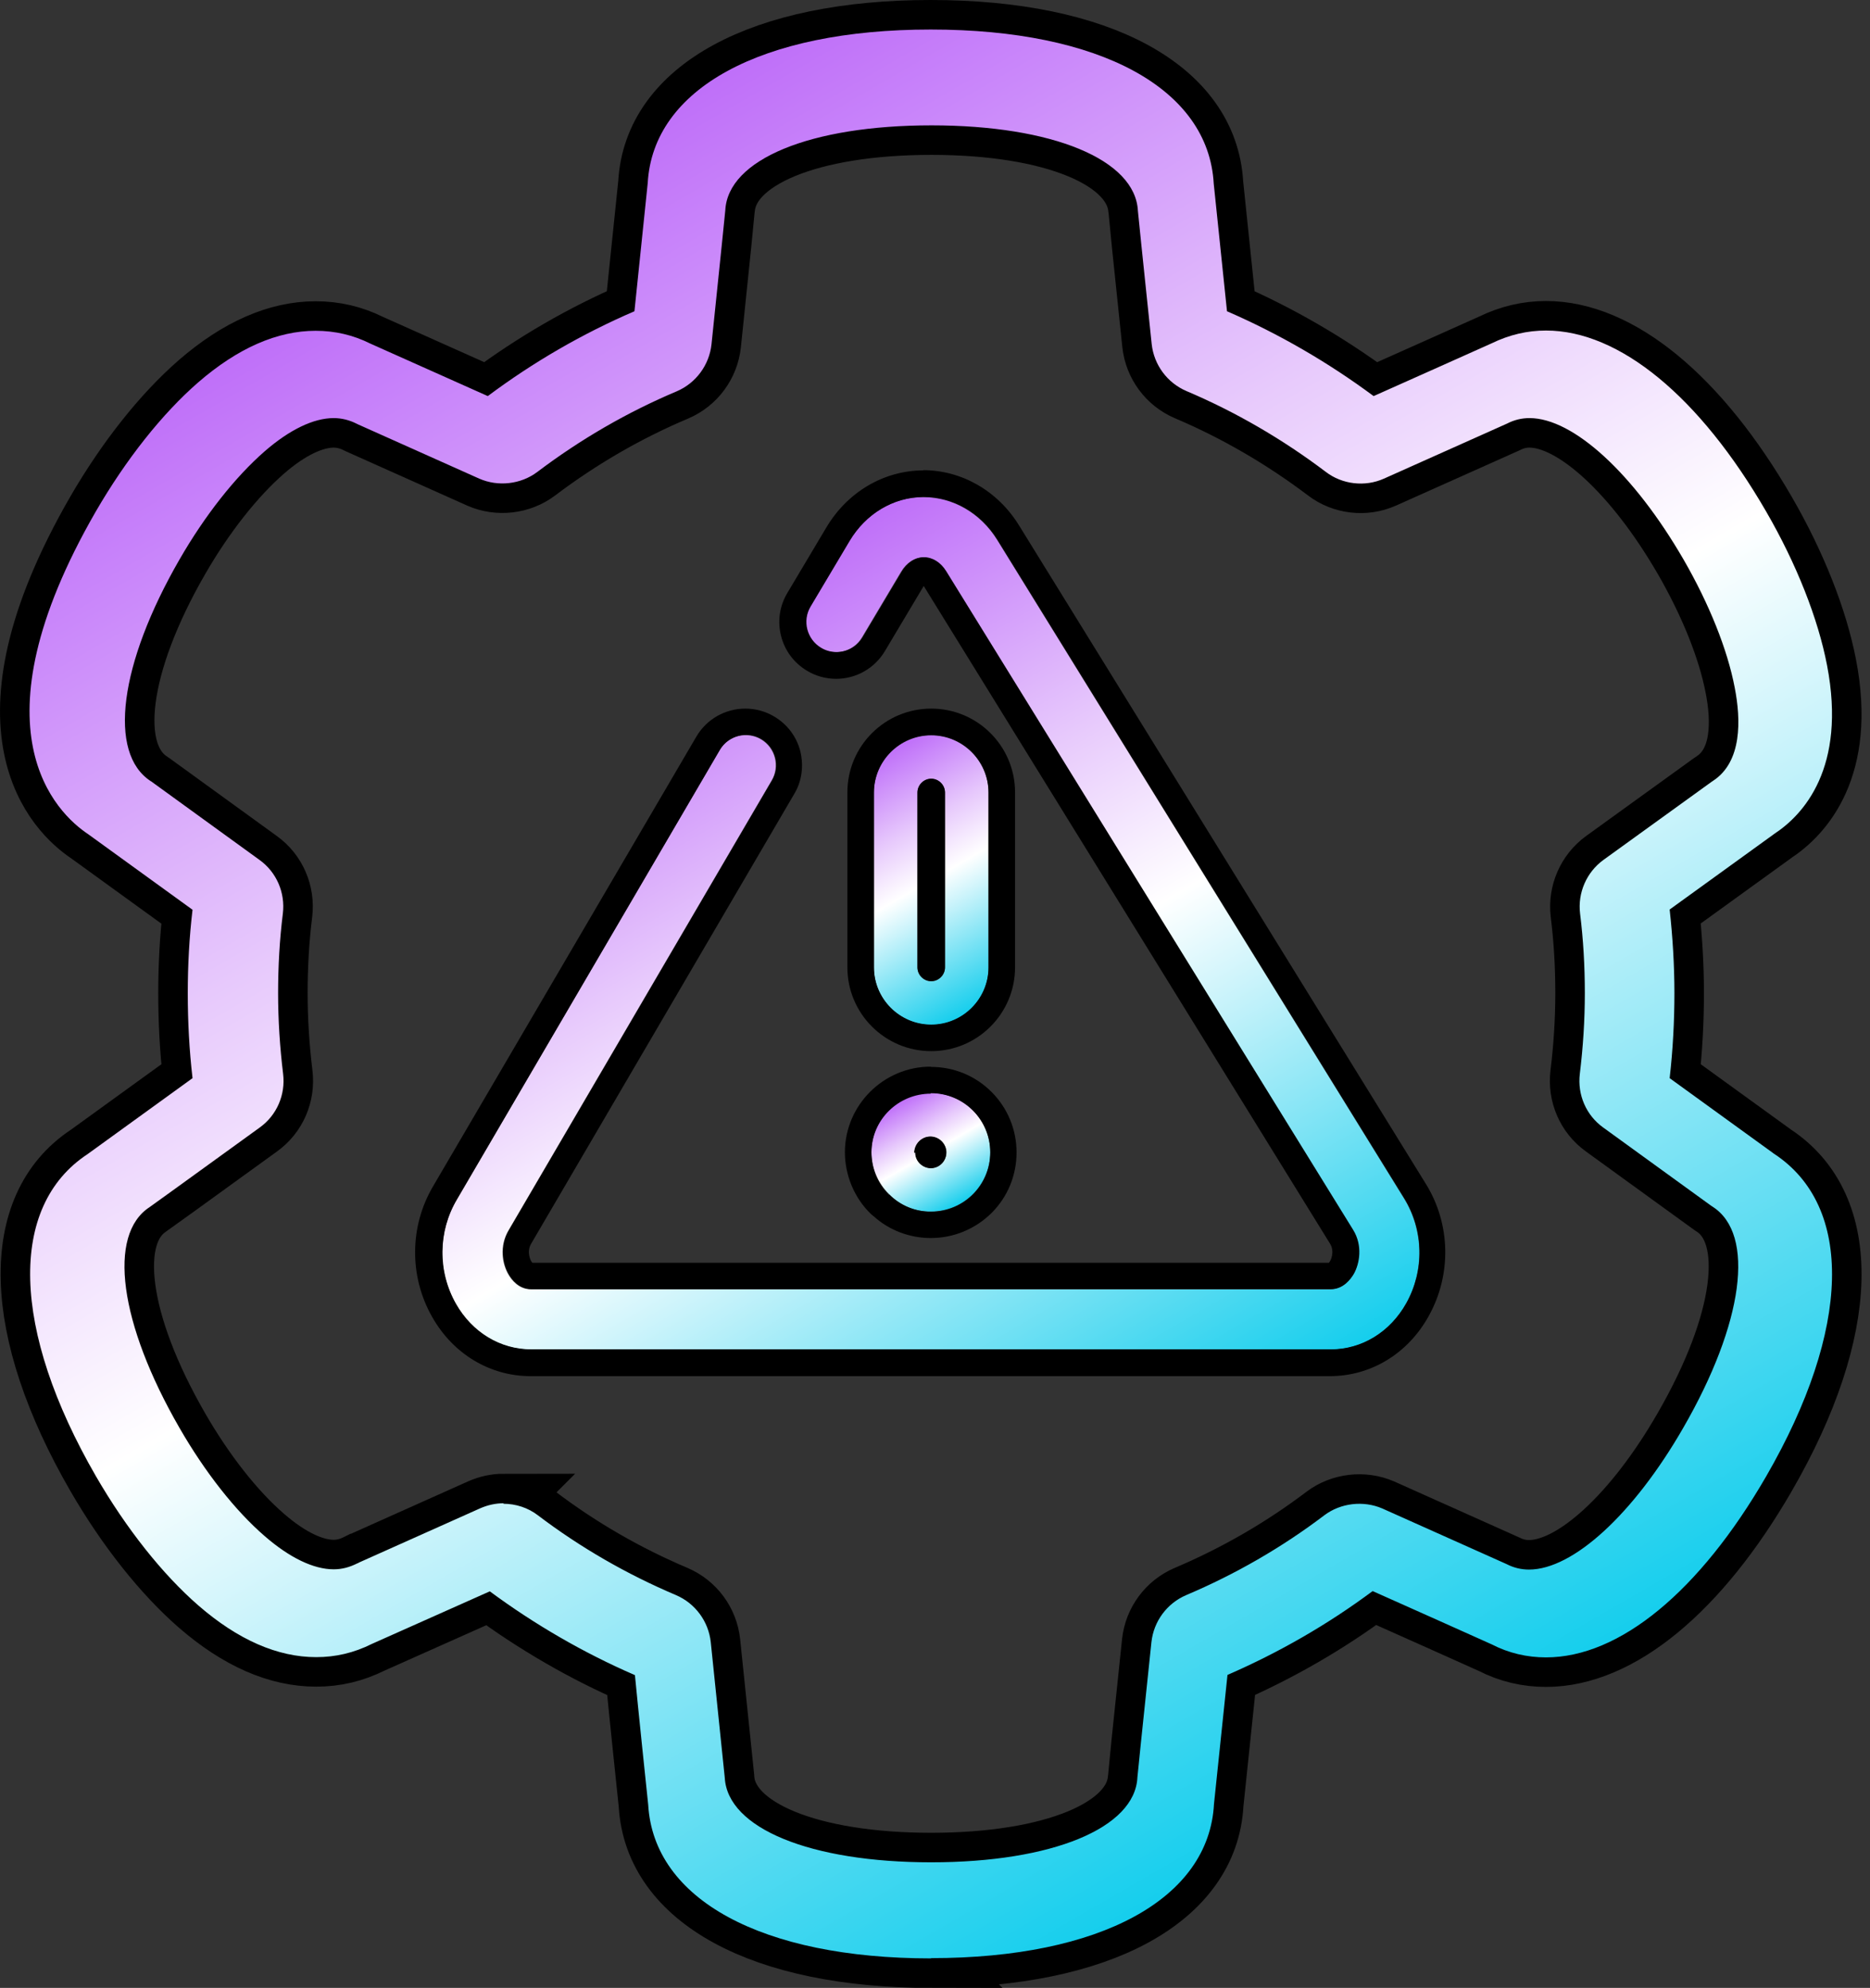
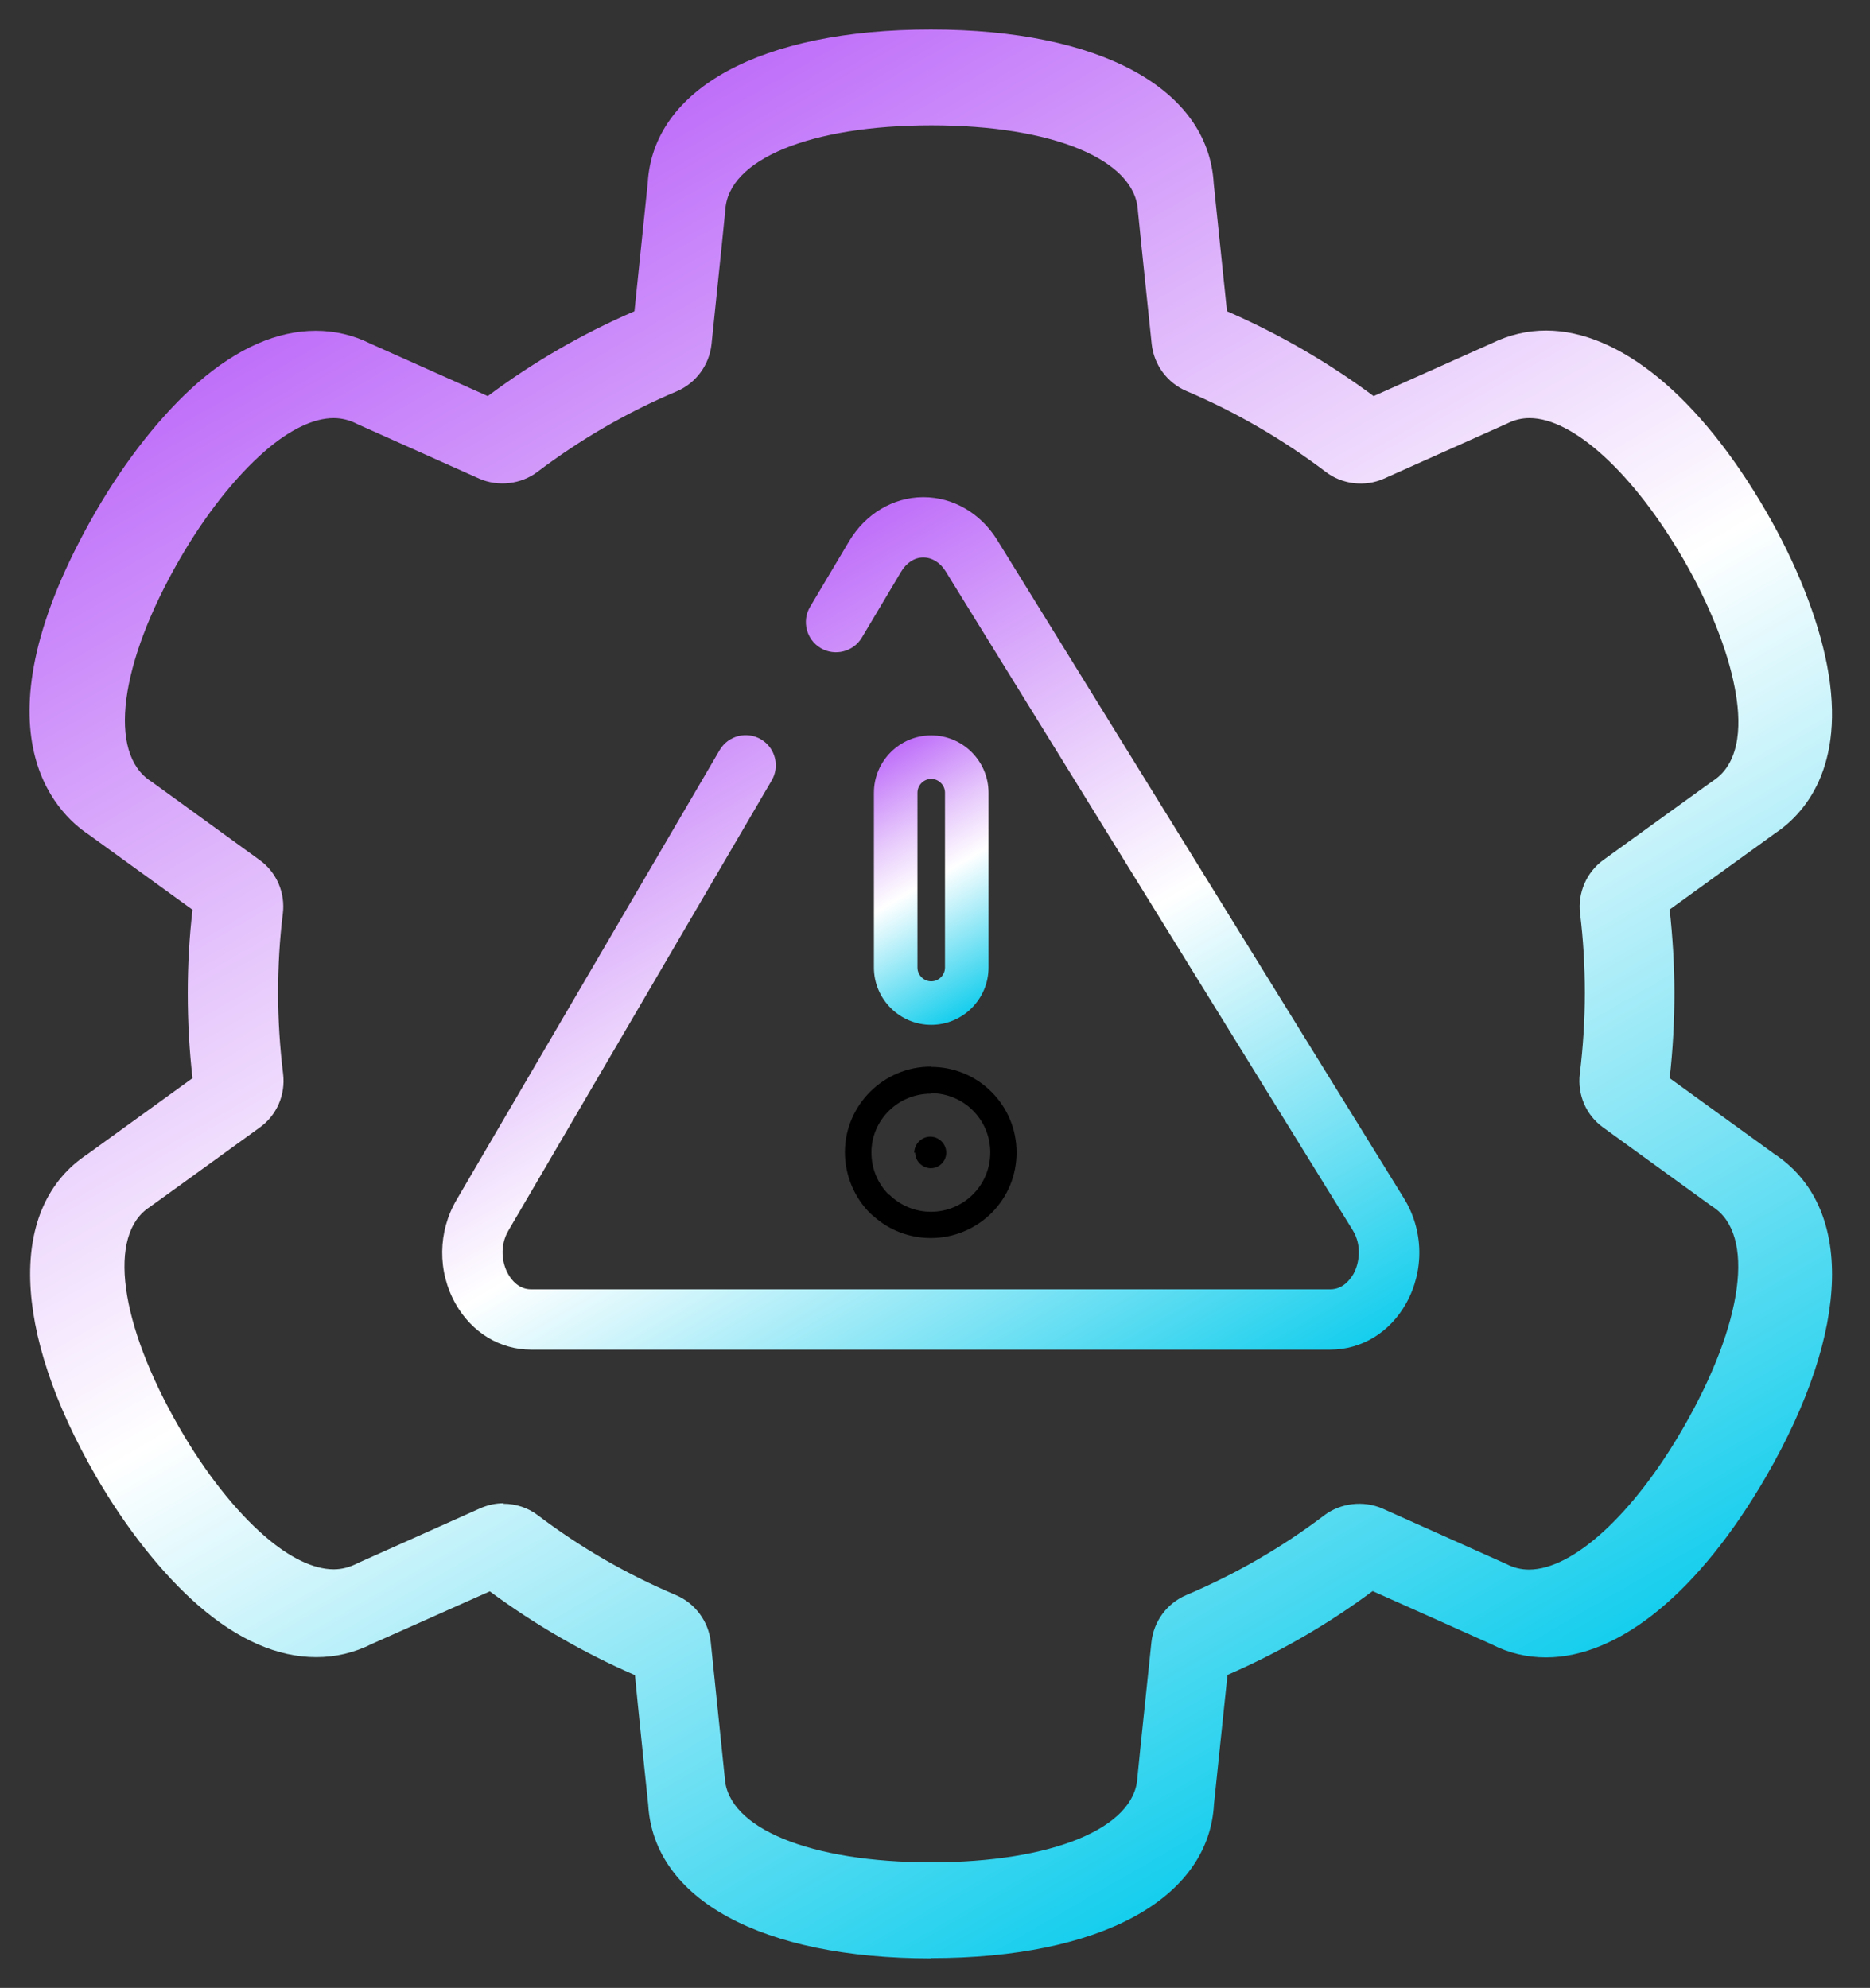
<svg xmlns="http://www.w3.org/2000/svg" width="95" height="101" viewBox="0 0 95 101" fill="none">
  <rect x="0" y="0" width="95" height="101" fill="#333333" stroke="none" />
-   <path d="M47.308 99.5C38.714 99.5 33.21 96.513 32.93 91.695C32.879 91.237 32.383 86.457 32.256 85.109C29.65 83.978 27.171 82.542 24.883 80.851L18.896 83.52C17.98 83.978 17.052 84.194 16.061 84.194C14.103 84.194 12.094 83.317 10.086 81.576C8.255 79.986 6.412 77.66 4.874 75.003C0.577 67.566 0.412 61.299 4.442 58.642C4.823 58.363 8.688 55.566 9.781 54.778C9.616 53.354 9.539 51.905 9.539 50.468C9.539 49.032 9.616 47.621 9.781 46.222L4.48 42.383C2.891 41.328 -1.546 37.12 4.861 25.997C6.399 23.34 8.243 21.014 10.073 19.424C12.082 17.683 14.09 16.806 16.035 16.806C17.014 16.806 17.942 17.022 18.807 17.454L24.781 20.124C27.095 18.395 29.599 16.946 32.231 15.814C32.371 14.479 32.854 9.776 32.905 9.305C33.172 4.5 38.676 1.5 47.282 1.5C55.889 1.5 61.393 4.5 61.66 9.331C61.711 9.814 62.194 14.492 62.334 15.814C64.965 16.958 67.47 18.407 69.783 20.124C71.016 19.577 75.415 17.607 75.784 17.441C76.674 17.009 77.589 16.793 78.542 16.793C82.267 16.793 86.348 20.149 89.729 25.997C91.267 28.654 92.361 31.425 92.818 33.802C93.823 39.027 91.598 41.404 90.149 42.358L84.822 46.21C84.975 47.608 85.064 49.044 85.064 50.456C85.064 51.867 84.987 53.341 84.822 54.778L90.123 58.617C94.191 61.286 94.039 67.541 89.729 75.003C86.348 80.851 82.28 84.207 78.542 84.207C77.576 84.207 76.648 83.991 75.784 83.546C75.364 83.355 70.966 81.385 69.733 80.838C67.444 82.542 64.965 83.965 62.359 85.097C62.219 86.432 61.724 91.173 61.673 91.656C61.419 96.474 55.914 99.487 47.295 99.487L47.308 99.5ZM25.57 76.401C26.205 76.401 26.828 76.605 27.324 76.986C29.485 78.626 31.849 79.986 34.341 81.042C35.32 81.461 35.994 82.376 36.108 83.431C36.574 87.974 36.812 90.271 36.82 90.322C36.96 92.889 41.168 94.618 47.308 94.618C53.448 94.618 57.668 92.877 57.783 90.296C57.783 90.245 58.02 87.957 58.495 83.431C58.609 82.376 59.283 81.461 60.262 81.042C62.753 79.986 65.118 78.626 67.279 76.986C68.105 76.363 69.262 76.224 70.228 76.643C74.398 78.508 76.5 79.448 76.534 79.465C76.902 79.656 77.284 79.745 77.678 79.745C79.915 79.745 82.992 76.923 85.509 72.55C88.585 67.223 89.183 62.71 87.009 61.312C86.971 61.286 86.907 61.248 86.843 61.197L81.441 57.282C80.576 56.659 80.131 55.617 80.258 54.562C80.424 53.201 80.513 51.828 80.513 50.456C80.513 49.083 80.436 47.748 80.271 46.413C80.144 45.358 80.602 44.315 81.453 43.693L86.945 39.726C86.945 39.726 86.996 39.688 87.021 39.675C88.509 38.709 88.445 36.561 88.127 34.934C87.759 33.001 86.831 30.688 85.534 28.438C83.004 24.064 79.928 21.242 77.703 21.242C77.309 21.242 76.928 21.331 76.559 21.522C76.559 21.522 74.474 22.454 70.305 24.319C69.338 24.751 68.182 24.611 67.355 23.976C65.169 22.323 62.792 20.937 60.275 19.869C59.296 19.45 58.622 18.535 58.508 17.48C58.041 13.013 57.808 10.759 57.808 10.716C57.681 8.11 53.473 6.369 47.321 6.369C41.168 6.369 36.973 8.098 36.846 10.691C36.846 10.733 36.612 13.001 36.146 17.492C36.032 18.547 35.358 19.463 34.379 19.882C31.875 20.937 29.485 22.323 27.299 23.976C26.459 24.611 25.303 24.738 24.349 24.319L18.184 21.56C18.184 21.56 18.133 21.535 18.107 21.522C17.752 21.344 17.357 21.242 16.951 21.242C15.934 21.242 14.713 21.827 13.442 22.933C11.955 24.23 10.416 26.175 9.12 28.425C6.056 33.739 5.471 38.264 7.658 39.688C7.683 39.701 7.709 39.714 7.734 39.739L13.188 43.693C14.052 44.315 14.497 45.358 14.37 46.413C14.205 47.735 14.128 49.095 14.128 50.456C14.128 51.816 14.217 53.201 14.383 54.562C14.51 55.617 14.065 56.659 13.2 57.282C9.514 59.952 7.649 61.299 7.607 61.325C5.446 62.723 6.056 67.236 9.12 72.55C10.416 74.8 11.955 76.757 13.442 78.041C14.713 79.147 15.934 79.732 16.951 79.732C17.37 79.732 17.752 79.63 18.158 79.427C18.184 79.427 18.209 79.402 18.235 79.389L24.4 76.63C24.781 76.465 25.175 76.376 25.595 76.376L25.57 76.401ZM90.072 58.592C90.072 58.592 90.111 58.617 90.123 58.63C90.123 58.63 90.098 58.604 90.072 58.592Z" fill="black" stroke="black" stroke-width="3" stroke-miterlimit="10" />
  <path d="M67.584 68.571H26.981C25.404 68.571 23.981 67.706 23.154 66.257C22.214 64.604 22.239 62.571 23.205 60.943L36.566 38.099C36.998 37.374 37.939 37.133 38.663 37.565C39.388 37.997 39.63 38.938 39.197 39.663L25.837 62.507C25.354 63.321 25.519 64.223 25.824 64.744C25.989 65.037 26.358 65.507 26.981 65.507H67.584C68.22 65.507 68.588 65.011 68.754 64.732C69.046 64.21 69.211 63.295 68.716 62.494L48.045 29.035C47.766 28.578 47.346 28.323 46.901 28.323C46.456 28.323 46.037 28.603 45.77 29.061L43.786 32.391C43.354 33.116 42.414 33.357 41.689 32.925C40.964 32.493 40.723 31.552 41.155 30.828L43.138 27.497C43.965 26.111 45.363 25.272 46.876 25.259H46.914C48.414 25.259 49.812 26.073 50.651 27.421L71.322 60.88C72.326 62.507 72.364 64.554 71.436 66.219C70.61 67.694 69.173 68.571 67.584 68.571Z" fill="url(#paint0_linear_2002_40143)" />
-   <path d="M46.927 25.247C48.427 25.247 49.825 26.06 50.664 27.408L71.334 60.867C72.339 62.494 72.377 64.541 71.449 66.206C70.623 67.681 69.186 68.558 67.597 68.558H26.994C25.417 68.558 23.993 67.694 23.167 66.244C22.226 64.592 22.252 62.558 23.218 60.931L36.579 38.086C36.871 37.603 37.38 37.336 37.901 37.336C38.168 37.336 38.435 37.4 38.689 37.552C39.414 37.985 39.655 38.925 39.223 39.65L25.862 62.494C25.379 63.308 25.544 64.21 25.849 64.731C26.015 65.024 26.383 65.494 27.006 65.494H67.61C68.245 65.494 68.614 64.999 68.779 64.719C69.072 64.198 69.237 63.282 68.741 62.481L48.071 29.022C47.791 28.565 47.371 28.311 46.939 28.311C46.494 28.311 46.075 28.59 45.808 29.048L43.825 32.378C43.532 32.861 43.024 33.129 42.503 33.129C42.236 33.129 41.969 33.065 41.715 32.912C40.99 32.48 40.748 31.539 41.181 30.815L43.164 27.484C43.99 26.099 45.388 25.259 46.901 25.247H46.939M46.927 23.899H46.889C44.88 23.912 43.049 25.005 41.981 26.798L39.998 30.128C39.604 30.789 39.49 31.565 39.681 32.315C39.871 33.065 40.342 33.688 41.003 34.082C41.447 34.349 41.956 34.489 42.477 34.489C43.494 34.489 44.435 33.955 44.956 33.078L46.927 29.772L67.572 63.193C67.826 63.613 67.584 64.058 67.572 64.07C67.546 64.109 67.533 64.134 67.508 64.159H27.044C27.044 64.159 27.006 64.109 26.981 64.07C26.981 64.07 26.727 63.626 26.981 63.193L40.342 40.349C40.736 39.701 40.837 38.925 40.659 38.175C40.469 37.425 39.998 36.802 39.337 36.408C38.892 36.141 38.384 36.002 37.863 36.002C36.846 36.002 35.905 36.535 35.384 37.413L22.01 60.257C20.803 62.291 20.777 64.846 21.959 66.918C23.027 68.799 24.896 69.918 26.955 69.918H67.559C69.644 69.918 71.525 68.774 72.58 66.867C73.75 64.77 73.699 62.189 72.44 60.155L51.77 26.696C50.69 24.942 48.859 23.887 46.889 23.887L46.927 23.899Z" fill="black" />
-   <path d="M45.172 60.676C45.731 61.248 46.494 61.566 47.295 61.553C48.96 61.553 50.308 60.206 50.308 58.541C50.308 56.875 48.96 55.528 47.295 55.528C45.63 55.528 44.282 56.863 44.27 58.515C44.27 59.329 44.587 60.104 45.172 60.676ZM46.456 58.566C46.456 58.35 46.545 58.134 46.698 57.981C46.85 57.829 47.054 57.74 47.27 57.74C47.702 57.74 48.071 58.096 48.083 58.528C48.083 58.973 47.74 59.342 47.295 59.342C47.295 59.342 47.282 59.342 47.27 59.342C46.85 59.329 46.507 58.986 46.507 58.553H46.469L46.456 58.566Z" fill="url(#paint1_linear_2002_40143)" />
  <path d="M47.282 55.541C47.282 55.541 47.282 55.541 47.295 55.541C48.961 55.541 50.308 56.888 50.308 58.553C50.308 60.219 48.961 61.566 47.295 61.566C46.494 61.566 45.732 61.248 45.172 60.689V60.715C44.587 60.142 44.27 59.367 44.27 58.553C44.27 56.901 45.63 55.566 47.282 55.566M46.456 58.566H46.494C46.494 58.986 46.837 59.329 47.257 59.354C47.257 59.354 47.257 59.354 47.27 59.354C47.282 59.354 47.27 59.354 47.282 59.354C47.727 59.354 48.083 58.986 48.071 58.541C48.058 58.108 47.702 57.752 47.257 57.752C47.041 57.752 46.838 57.842 46.685 57.994C46.532 58.147 46.444 58.363 46.444 58.579M47.282 54.193C44.893 54.193 42.935 56.138 42.922 58.528C42.922 59.697 43.392 60.842 44.219 61.655C44.27 61.706 44.333 61.757 44.384 61.795C45.172 62.507 46.215 62.901 47.282 62.901C48.452 62.901 49.545 62.443 50.372 61.63C51.198 60.803 51.643 59.71 51.643 58.553C51.643 57.384 51.185 56.291 50.372 55.477C49.545 54.651 48.452 54.206 47.295 54.206H47.282V54.193Z" fill="black" />
  <path d="M47.308 52.07C45.706 52.07 44.397 50.761 44.397 49.159V40.273C44.397 38.671 45.706 37.362 47.308 37.362C48.91 37.362 50.219 38.671 50.219 40.273V49.159C50.219 50.761 48.91 52.07 47.308 52.07ZM47.308 39.574C46.926 39.574 46.609 39.892 46.609 40.273V49.159C46.609 49.54 46.926 49.858 47.308 49.858C47.689 49.858 48.007 49.54 48.007 49.159V40.273C48.007 39.892 47.689 39.574 47.308 39.574Z" fill="url(#paint2_linear_2002_40143)" />
-   <path d="M47.308 37.349C48.91 37.349 50.219 38.658 50.219 40.26V49.146C50.219 50.748 48.91 52.057 47.308 52.057C45.706 52.057 44.397 50.748 44.397 49.146V40.26C44.397 38.658 45.706 37.349 47.308 37.349ZM47.308 49.845C47.689 49.845 48.007 49.528 48.007 49.146V40.26C48.007 39.879 47.689 39.561 47.308 39.561C46.927 39.561 46.609 39.879 46.609 40.26V49.146C46.609 49.528 46.927 49.845 47.308 49.845ZM47.308 36.002C44.956 36.002 43.049 37.908 43.049 40.26V49.146C43.049 51.498 44.956 53.405 47.308 53.405C49.66 53.405 51.567 51.498 51.567 49.146V40.26C51.567 37.908 49.66 36.002 47.308 36.002Z" fill="black" />
  <path d="M47.308 99.5C38.714 99.5 33.21 96.513 32.93 91.695C32.879 91.237 32.383 86.457 32.256 85.109C29.65 83.978 27.171 82.542 24.883 80.851L18.896 83.52C17.98 83.978 17.052 84.194 16.061 84.194C14.103 84.194 12.094 83.317 10.086 81.576C8.255 79.986 6.412 77.66 4.874 75.003C0.577 67.566 0.412 61.299 4.442 58.642C4.823 58.363 8.688 55.566 9.781 54.778C9.616 53.354 9.539 51.905 9.539 50.468C9.539 49.032 9.616 47.621 9.781 46.222L4.48 42.383C2.891 41.328 -1.546 37.12 4.861 25.997C6.399 23.34 8.243 21.014 10.073 19.424C12.082 17.683 14.09 16.806 16.035 16.806C17.014 16.806 17.942 17.022 18.807 17.454L24.781 20.124C27.095 18.395 29.599 16.946 32.231 15.814C32.371 14.479 32.854 9.776 32.905 9.305C33.172 4.5 38.676 1.5 47.282 1.5C55.889 1.5 61.393 4.5 61.66 9.331C61.711 9.814 62.194 14.492 62.334 15.814C64.965 16.958 67.47 18.407 69.783 20.124C71.016 19.577 75.415 17.607 75.784 17.441C76.674 17.009 77.589 16.793 78.542 16.793C82.267 16.793 86.348 20.149 89.729 25.997C91.267 28.654 92.361 31.425 92.818 33.802C93.823 39.027 91.598 41.404 90.149 42.358L84.822 46.21C84.975 47.608 85.064 49.044 85.064 50.456C85.064 51.867 84.987 53.341 84.822 54.778L90.123 58.617C94.191 61.286 94.039 67.541 89.729 75.003C86.348 80.851 82.28 84.207 78.542 84.207C77.576 84.207 76.648 83.991 75.784 83.546C75.364 83.355 70.966 81.385 69.733 80.838C67.444 82.542 64.965 83.965 62.359 85.097C62.219 86.432 61.724 91.173 61.673 91.656C61.419 96.474 55.914 99.487 47.295 99.487L47.308 99.5ZM25.57 76.401C26.205 76.401 26.828 76.605 27.324 76.986C29.485 78.626 31.849 79.986 34.341 81.042C35.32 81.461 35.994 82.376 36.108 83.431C36.574 87.974 36.812 90.271 36.82 90.322C36.96 92.889 41.168 94.618 47.308 94.618C53.448 94.618 57.668 92.877 57.783 90.296C57.783 90.245 58.02 87.957 58.495 83.431C58.609 82.376 59.283 81.461 60.262 81.042C62.753 79.986 65.118 78.626 67.279 76.986C68.105 76.363 69.262 76.224 70.228 76.643C74.398 78.508 76.5 79.448 76.534 79.465C76.902 79.656 77.284 79.745 77.678 79.745C79.915 79.745 82.992 76.923 85.509 72.55C88.585 67.223 89.183 62.71 87.009 61.312C86.971 61.286 86.907 61.248 86.843 61.197L81.441 57.282C80.576 56.659 80.131 55.617 80.258 54.562C80.424 53.201 80.513 51.828 80.513 50.456C80.513 49.083 80.436 47.748 80.271 46.413C80.144 45.358 80.602 44.315 81.453 43.693L86.945 39.726C86.945 39.726 86.996 39.688 87.021 39.675C88.509 38.709 88.445 36.561 88.127 34.934C87.759 33.001 86.831 30.688 85.534 28.438C83.004 24.064 79.928 21.242 77.703 21.242C77.309 21.242 76.928 21.331 76.559 21.522C76.559 21.522 74.474 22.454 70.305 24.319C69.338 24.751 68.182 24.611 67.355 23.976C65.169 22.323 62.792 20.937 60.275 19.869C59.296 19.45 58.622 18.535 58.508 17.48C58.041 13.013 57.808 10.759 57.808 10.716C57.681 8.11 53.473 6.369 47.321 6.369C41.168 6.369 36.973 8.098 36.846 10.691C36.846 10.733 36.612 13.001 36.146 17.492C36.032 18.547 35.358 19.463 34.379 19.882C31.875 20.937 29.485 22.323 27.299 23.976C26.459 24.611 25.303 24.738 24.349 24.319L18.184 21.56C18.184 21.56 18.133 21.535 18.107 21.522C17.752 21.344 17.357 21.242 16.951 21.242C15.934 21.242 14.713 21.827 13.442 22.933C11.955 24.23 10.416 26.175 9.12 28.425C6.056 33.739 5.471 38.264 7.658 39.688C7.683 39.701 7.709 39.714 7.734 39.739L13.188 43.693C14.052 44.315 14.497 45.358 14.37 46.413C14.205 47.735 14.128 49.095 14.128 50.456C14.128 51.816 14.217 53.201 14.383 54.562C14.51 55.617 14.065 56.659 13.2 57.282C9.514 59.952 7.649 61.299 7.607 61.325C5.446 62.723 6.056 67.236 9.12 72.55C10.416 74.8 11.955 76.757 13.442 78.041C14.713 79.147 15.934 79.732 16.951 79.732C17.37 79.732 17.752 79.63 18.158 79.427C18.184 79.427 18.209 79.402 18.235 79.389L24.4 76.63C24.781 76.465 25.175 76.376 25.595 76.376L25.57 76.401ZM90.072 58.592C90.072 58.592 90.111 58.617 90.123 58.63C90.123 58.63 90.098 58.604 90.072 58.592Z" fill="url(#paint3_linear_2002_40143)" />
  <defs>
    <linearGradient id="paint0_linear_2002_40143" x1="30.286" y1="34.209" x2="54.783" y2="76.618" gradientUnits="userSpaceOnUse">
      <stop stop-color="#BF6FF9" />
      <stop offset="0.3" stop-color="#E7C9FC" />
      <stop offset="0.5" stop-color="white" />
      <stop offset="0.61" stop-color="#CDF4FB" />
      <stop offset="0.87" stop-color="#52DAF1" />
      <stop offset="1" stop-color="#15CEED" />
    </linearGradient>
    <linearGradient id="paint1_linear_2002_40143" x1="45.782" y1="55.947" x2="48.795" y2="61.159" gradientUnits="userSpaceOnUse">
      <stop stop-color="#BF6FF9" />
      <stop offset="0.3" stop-color="#E7C9FC" />
      <stop offset="0.5" stop-color="white" />
      <stop offset="0.61" stop-color="#CDF4FB" />
      <stop offset="0.87" stop-color="#52DAF1" />
      <stop offset="1" stop-color="#15CEED" />
    </linearGradient>
    <linearGradient id="paint2_linear_2002_40143" x1="43.926" y1="38.849" x2="50.689" y2="50.57" gradientUnits="userSpaceOnUse">
      <stop stop-color="#BF6FF9" />
      <stop offset="0.3" stop-color="#E7C9FC" />
      <stop offset="0.5" stop-color="white" />
      <stop offset="0.61" stop-color="#CDF4FB" />
      <stop offset="0.87" stop-color="#52DAF1" />
      <stop offset="1" stop-color="#15CEED" />
    </linearGradient>
    <linearGradient id="paint3_linear_2002_40143" x1="24.413" y1="10.856" x2="70.19" y2="90.156" gradientUnits="userSpaceOnUse">
      <stop stop-color="#BF6FF9" />
      <stop offset="0.3" stop-color="#E7C9FC" />
      <stop offset="0.5" stop-color="white" />
      <stop offset="0.61" stop-color="#CDF4FB" />
      <stop offset="0.87" stop-color="#52DAF1" />
      <stop offset="1" stop-color="#15CEED" />
    </linearGradient>
  </defs>
</svg>